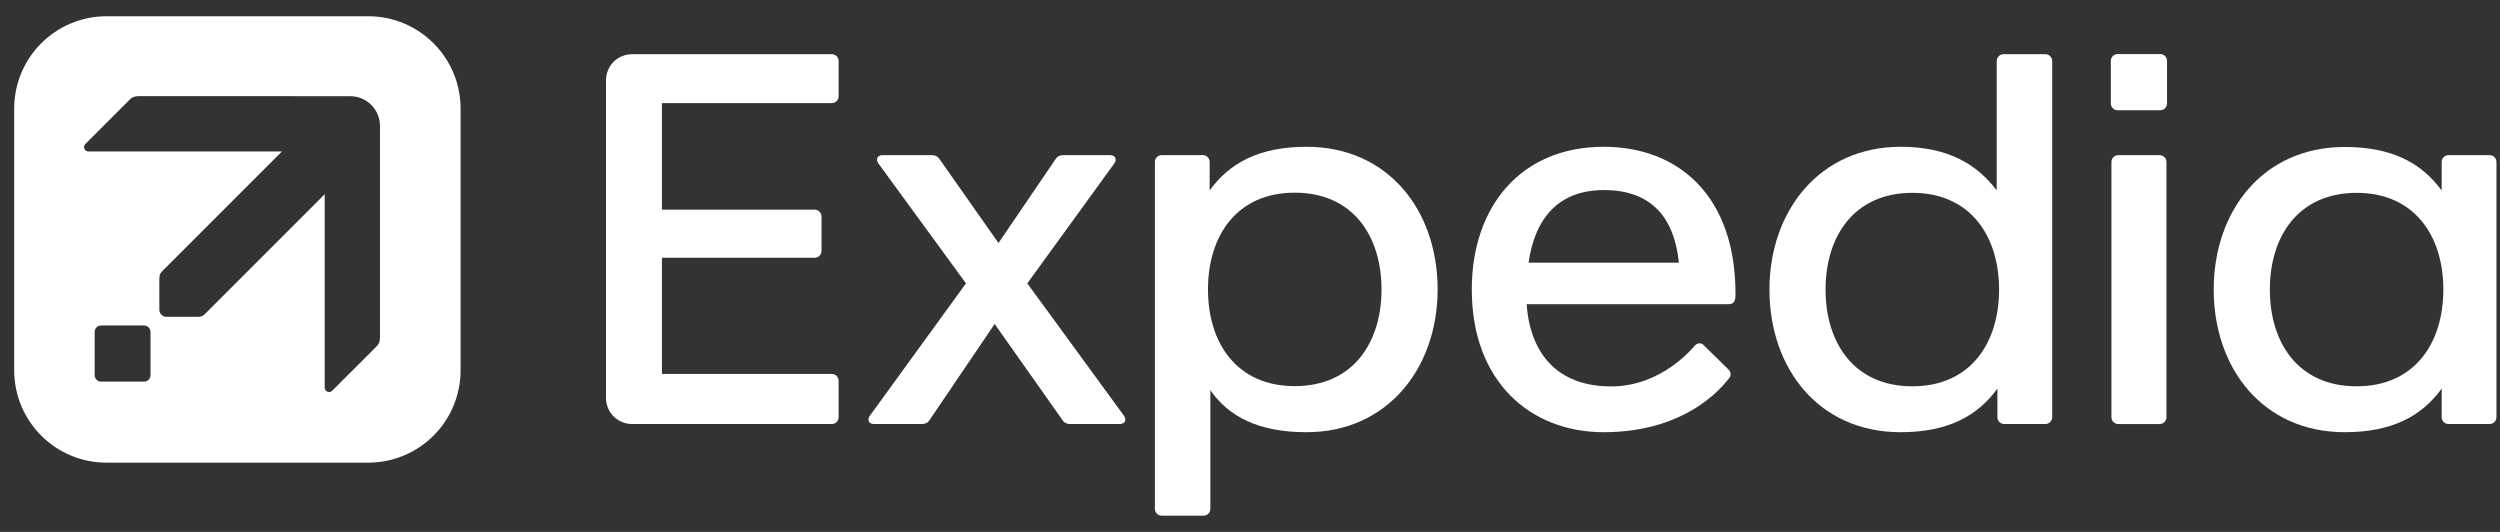
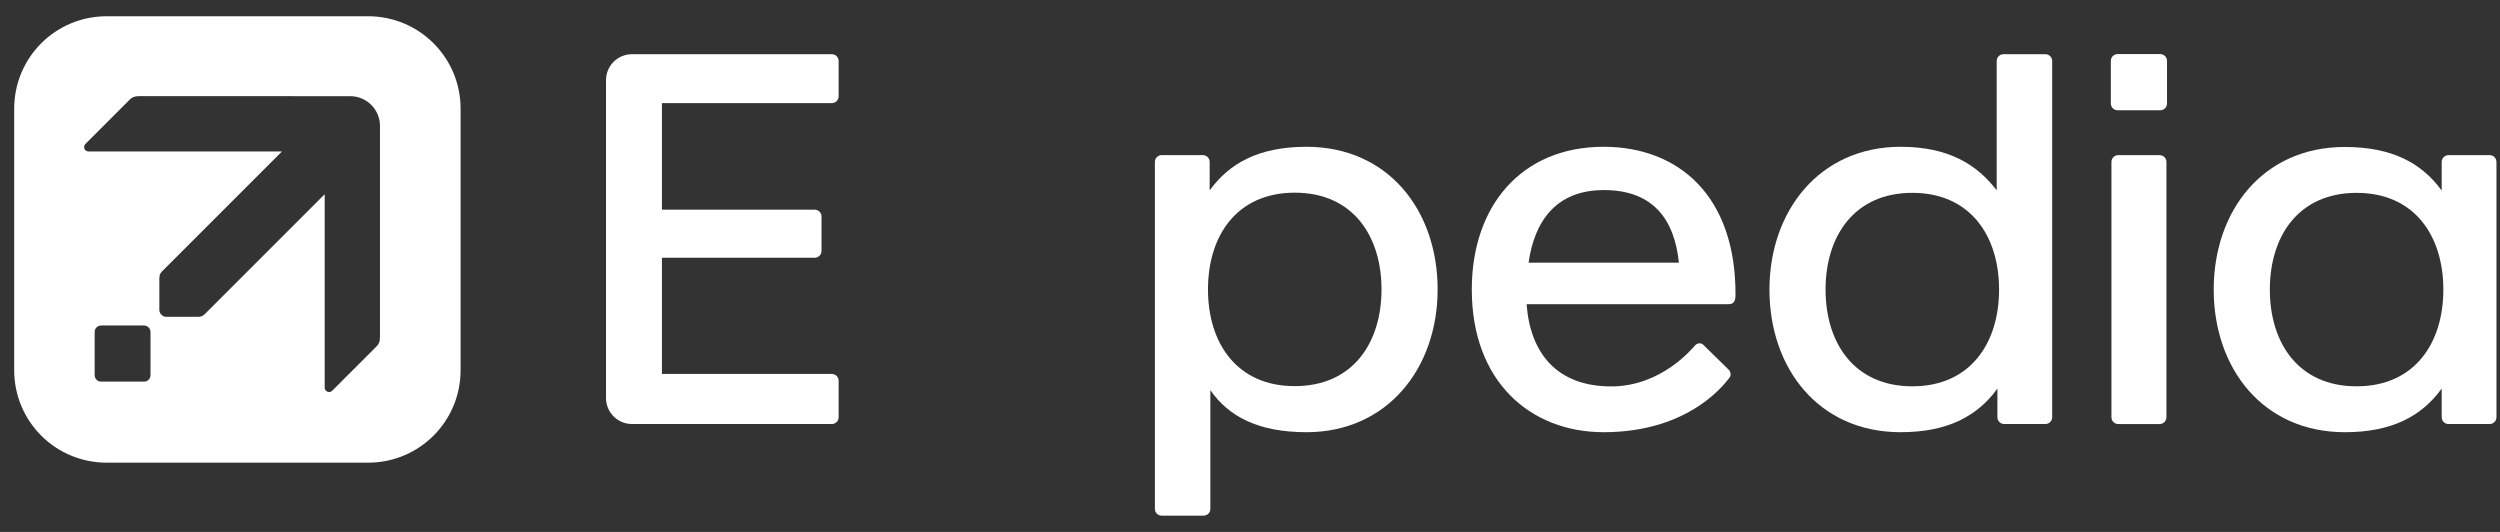
<svg xmlns="http://www.w3.org/2000/svg" width="141" height="30" viewBox="0 0 141 30" fill="none">
  <rect x="0" y="0" width="141" height="30" fill="#333333" stroke="none" />
  <path d="M35.647 3.057C34.833 3.057 34.179 3.712 34.179 4.525V22.447C34.179 23.261 34.834 23.915 35.647 23.915H46.915C47.128 23.915 47.299 23.744 47.299 23.531V21.475C47.299 21.262 47.128 21.091 46.915 21.091H37.333V14.537H45.949C46.162 14.537 46.333 14.366 46.333 14.152V12.21C46.333 11.997 46.162 11.826 45.949 11.826H37.333V5.815H46.915C47.128 5.815 47.299 5.644 47.299 5.431V3.441C47.299 3.228 47.128 3.057 46.915 3.057H35.647V3.057Z" fill="white" />
  <path d="M73.686 8.279C71.004 8.279 69.339 9.202 68.225 10.738V9.134C68.225 8.921 68.053 8.749 67.84 8.749H65.52C65.307 8.749 65.136 8.921 65.136 9.134V28.699C65.136 28.912 65.307 29.083 65.52 29.083H67.88C68.093 29.083 68.264 28.912 68.264 28.699V22.006C69.299 23.495 70.974 24.376 73.685 24.376C78.244 24.376 81.082 20.768 81.082 16.323C81.082 11.877 78.302 8.279 73.686 8.279ZM73.023 10.867C76.303 10.867 77.917 13.309 77.917 16.323C77.917 19.335 76.303 21.778 73.023 21.778C69.744 21.778 68.13 19.336 68.13 16.323C68.13 13.31 69.744 10.867 73.023 10.867Z" fill="white" />
  <path d="M119.469 8.75H121.803C122.016 8.75 122.187 8.921 122.187 9.134V23.532C122.187 23.745 122.016 23.916 121.803 23.916H119.469C119.256 23.916 119.085 23.745 119.085 23.532V9.134C119.085 8.921 119.256 8.75 119.469 8.75Z" fill="white" />
  <path d="M119.436 3.05H121.836C122.049 3.05 122.22 3.221 122.22 3.434V5.835C122.22 6.048 122.049 6.219 121.836 6.219H119.436C119.222 6.219 119.051 6.048 119.051 5.835V3.434C119.051 3.221 119.222 3.05 119.436 3.05Z" fill="white" />
  <path d="M107.193 24.376C109.875 24.376 111.539 23.452 112.654 21.917V23.53C112.654 23.743 112.825 23.915 113.038 23.915H115.359C115.571 23.915 115.743 23.743 115.743 23.53V3.441C115.743 3.228 115.572 3.057 115.359 3.057H112.999C112.786 3.057 112.614 3.228 112.614 3.441V10.734C111.504 9.283 109.904 8.279 107.194 8.279C102.635 8.279 99.797 11.886 99.797 16.332C99.797 20.777 102.576 24.376 107.193 24.376ZM107.855 21.788C104.576 21.788 102.962 19.345 102.962 16.332C102.962 13.319 104.576 10.876 107.855 10.876C111.135 10.876 112.748 13.319 112.748 16.332C112.748 19.345 111.135 21.788 107.855 21.788Z" fill="white" />
  <path d="M132.25 8.289C127.633 8.289 124.853 11.887 124.853 16.332C124.853 20.777 127.633 24.376 132.25 24.376C134.931 24.376 136.596 23.453 137.711 21.917V23.531C137.711 23.744 137.882 23.915 138.095 23.915H140.415C140.629 23.915 140.8 23.744 140.8 23.531V16.332V9.134C140.8 8.921 140.629 8.75 140.415 8.75H138.095C137.883 8.75 137.711 8.921 137.711 9.134V10.747C136.596 9.212 134.931 8.289 132.25 8.289ZM132.912 10.877C136.192 10.877 137.805 13.319 137.805 16.332C137.805 19.345 136.192 21.788 132.912 21.788C129.632 21.788 128.019 19.346 128.019 16.332C128.019 13.32 129.632 10.877 132.912 10.877Z" fill="white" />
-   <path d="M49.783 8.75C49.451 8.75 49.392 9.012 49.542 9.219L54.481 15.982L49.061 23.446C48.91 23.653 48.969 23.915 49.301 23.915H51.975C52.207 23.915 52.328 23.837 52.405 23.723L56.098 18.272L59.945 23.723C60.024 23.835 60.143 23.915 60.374 23.915H63.151C63.483 23.915 63.542 23.653 63.391 23.446L57.94 15.982L62.847 9.219C62.998 9.012 62.938 8.75 62.606 8.75H59.985C59.753 8.75 59.633 8.83 59.556 8.943L56.315 13.706L52.966 8.943C52.888 8.831 52.769 8.75 52.537 8.75H49.783Z" fill="white" />
  <path d="M90.447 8.279C85.804 8.279 83.009 11.617 83.009 16.327C83.009 21.522 86.312 24.376 90.447 24.376C95.444 24.376 97.413 21.438 97.523 21.327C97.65 21.201 97.615 20.965 97.508 20.861L96.064 19.445C95.958 19.341 95.755 19.325 95.615 19.466C95.51 19.572 93.752 21.794 90.872 21.794C87.81 21.794 86.303 19.918 86.1 17.155H97.508C97.862 17.155 97.882 16.841 97.882 16.634C97.906 11.025 94.646 8.279 90.447 8.279ZM90.457 10.72C93.265 10.72 94.442 12.409 94.69 14.814H86.212C86.544 12.456 87.783 10.72 90.457 10.72Z" fill="white" />
  <path fill-rule="evenodd" clip-rule="evenodd" d="M6.02 0.916H20.758C23.649 0.916 25.978 3.244 25.978 6.136V20.875C25.978 23.767 23.649 26.095 20.758 26.095H6.02C3.128 26.095 0.8 23.767 0.8 20.875V6.136C0.8 3.244 3.128 0.916 6.02 0.916ZM7.84 5.423C7.606 5.423 7.458 5.477 7.334 5.601L4.818 8.118C4.772 8.164 4.745 8.228 4.745 8.293C4.745 8.431 4.856 8.543 4.994 8.543H15.901L9.196 15.248C9.064 15.38 8.987 15.457 8.987 15.717V17.481C8.987 17.588 9.036 17.68 9.105 17.75C9.175 17.82 9.267 17.869 9.374 17.869H11.139C11.398 17.869 11.475 17.792 11.607 17.66L18.312 10.954V21.861C18.312 21.999 18.423 22.11 18.561 22.11C18.627 22.11 18.691 22.084 18.737 22.037L21.253 19.521C21.377 19.397 21.431 19.249 21.431 19.015V7.105C21.431 6.177 20.679 5.424 19.75 5.424L7.84 5.423ZM8.124 18.358H5.704C5.501 18.358 5.338 18.521 5.339 18.724V21.159C5.339 21.361 5.501 21.524 5.704 21.524H8.124C8.326 21.524 8.489 21.361 8.489 21.159V18.724C8.489 18.521 8.326 18.358 8.124 18.358Z" fill="white" />
</svg>